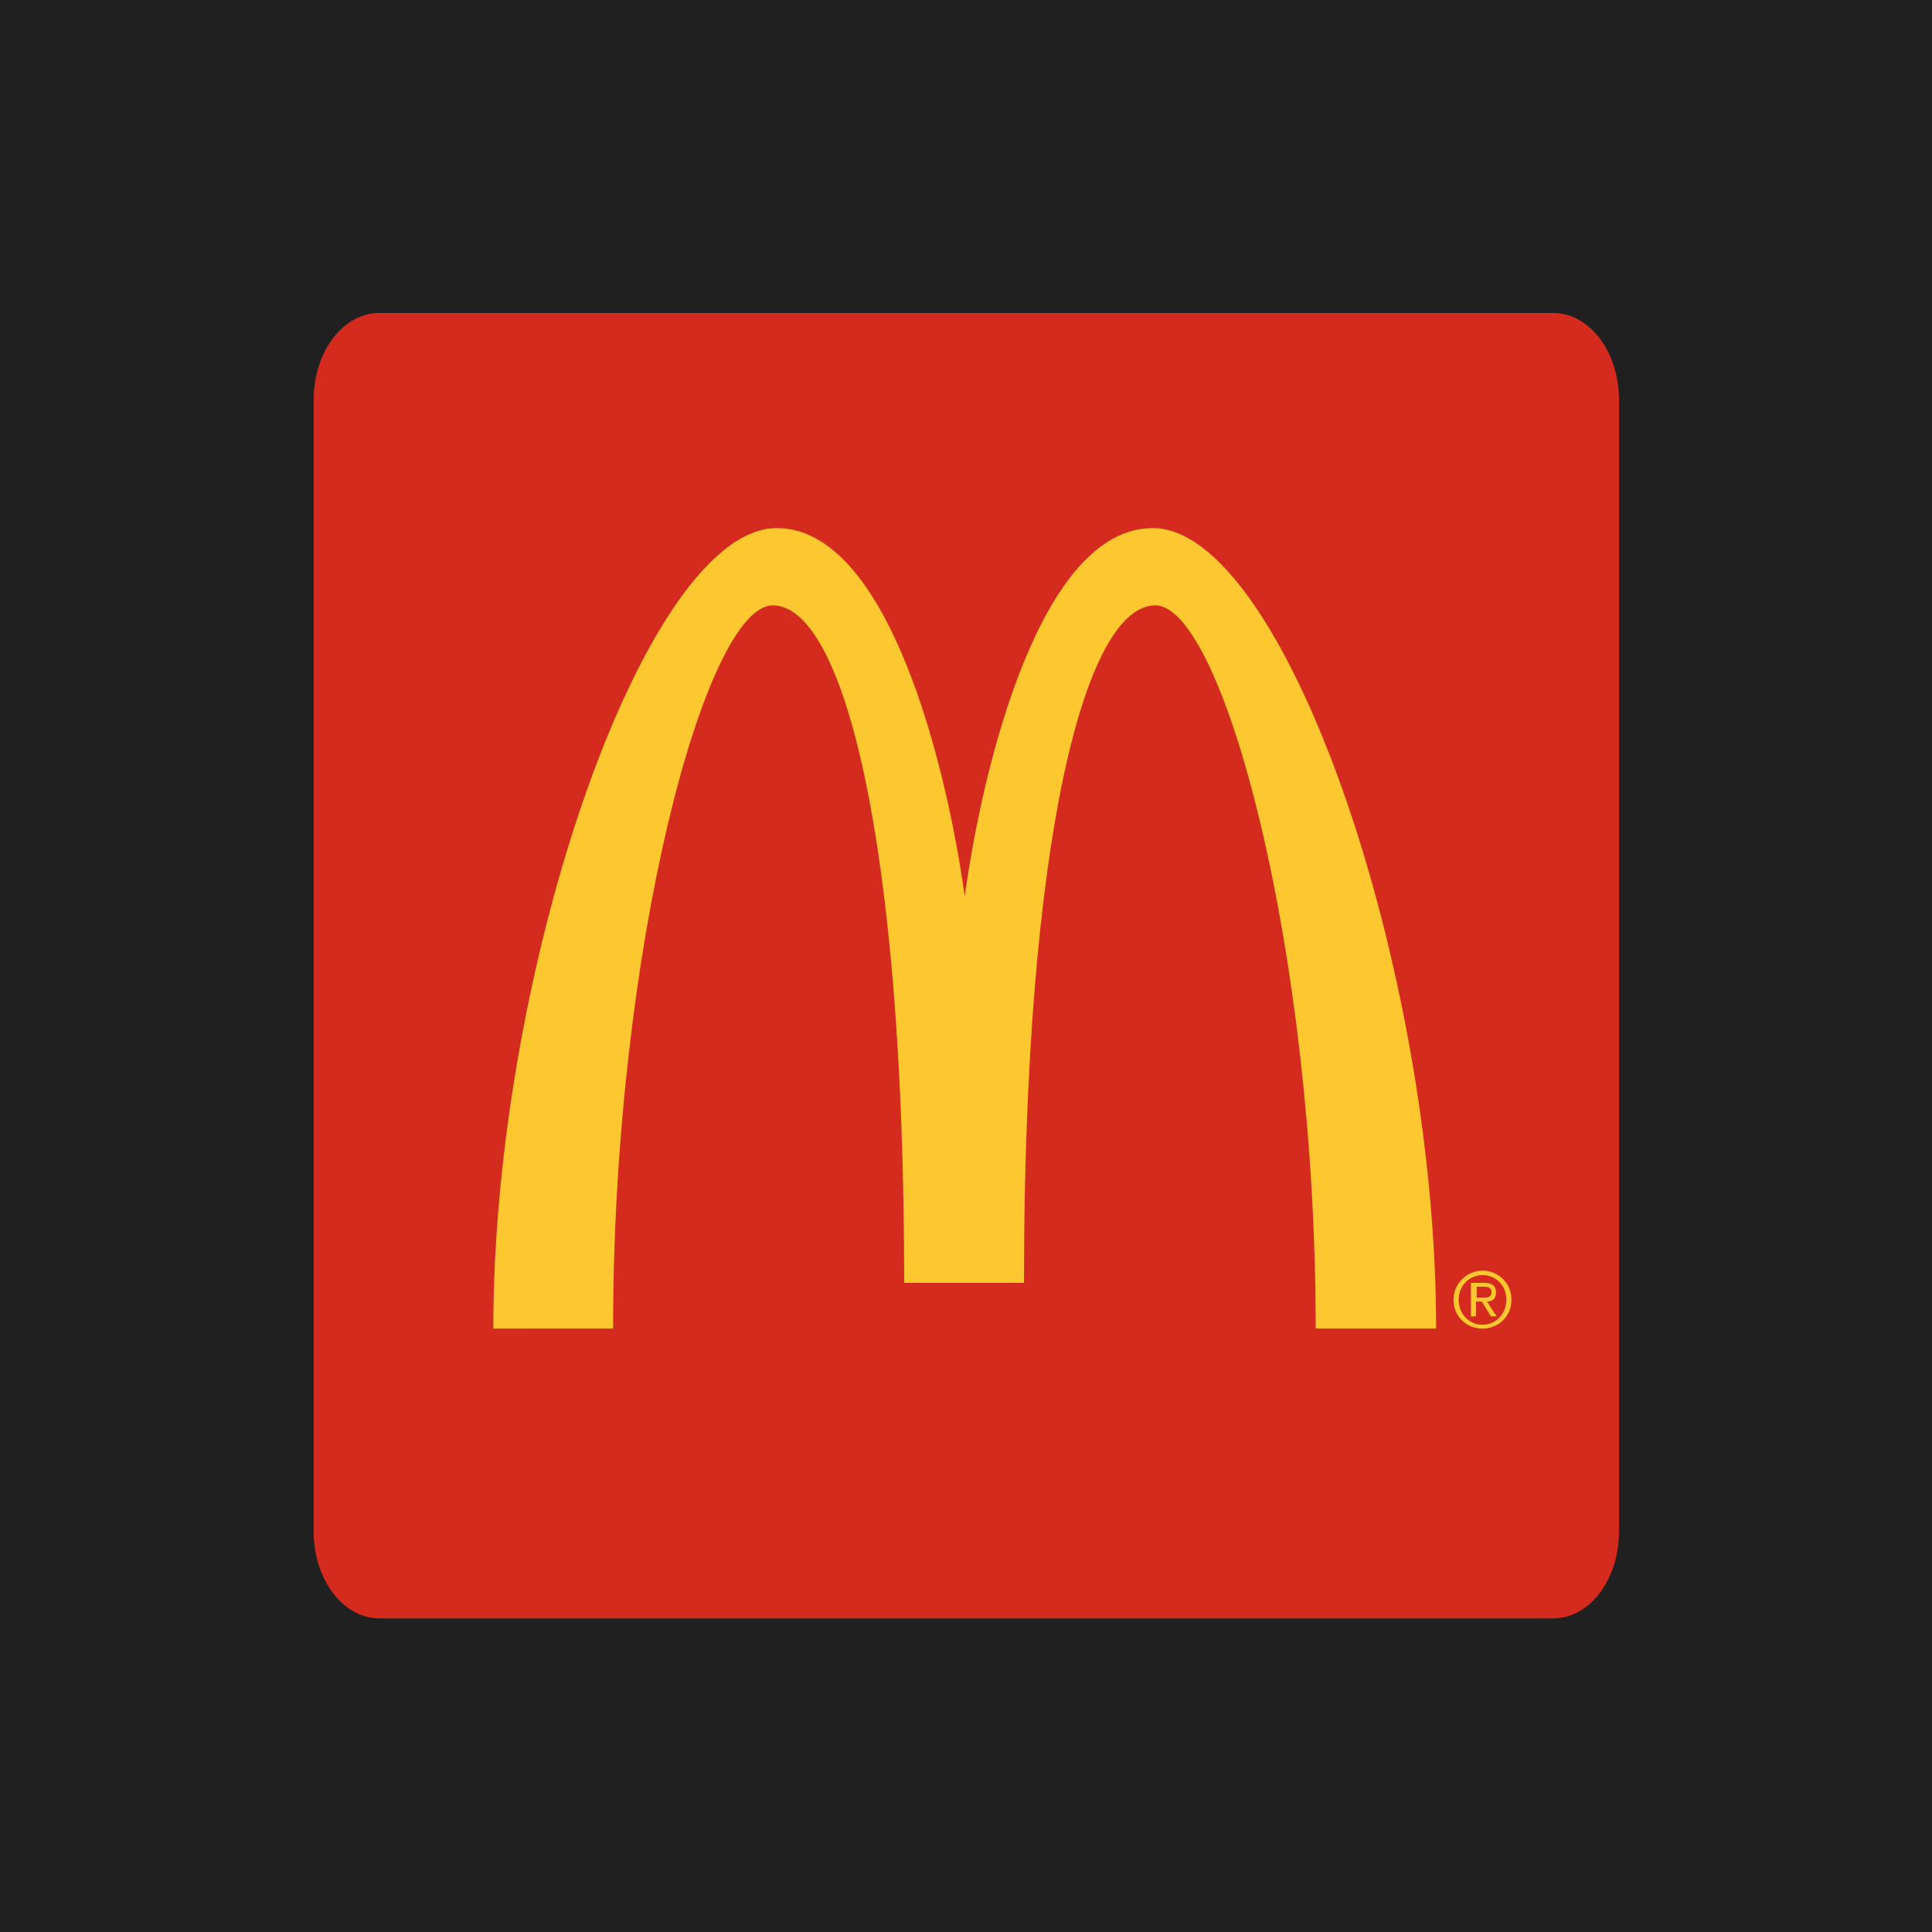
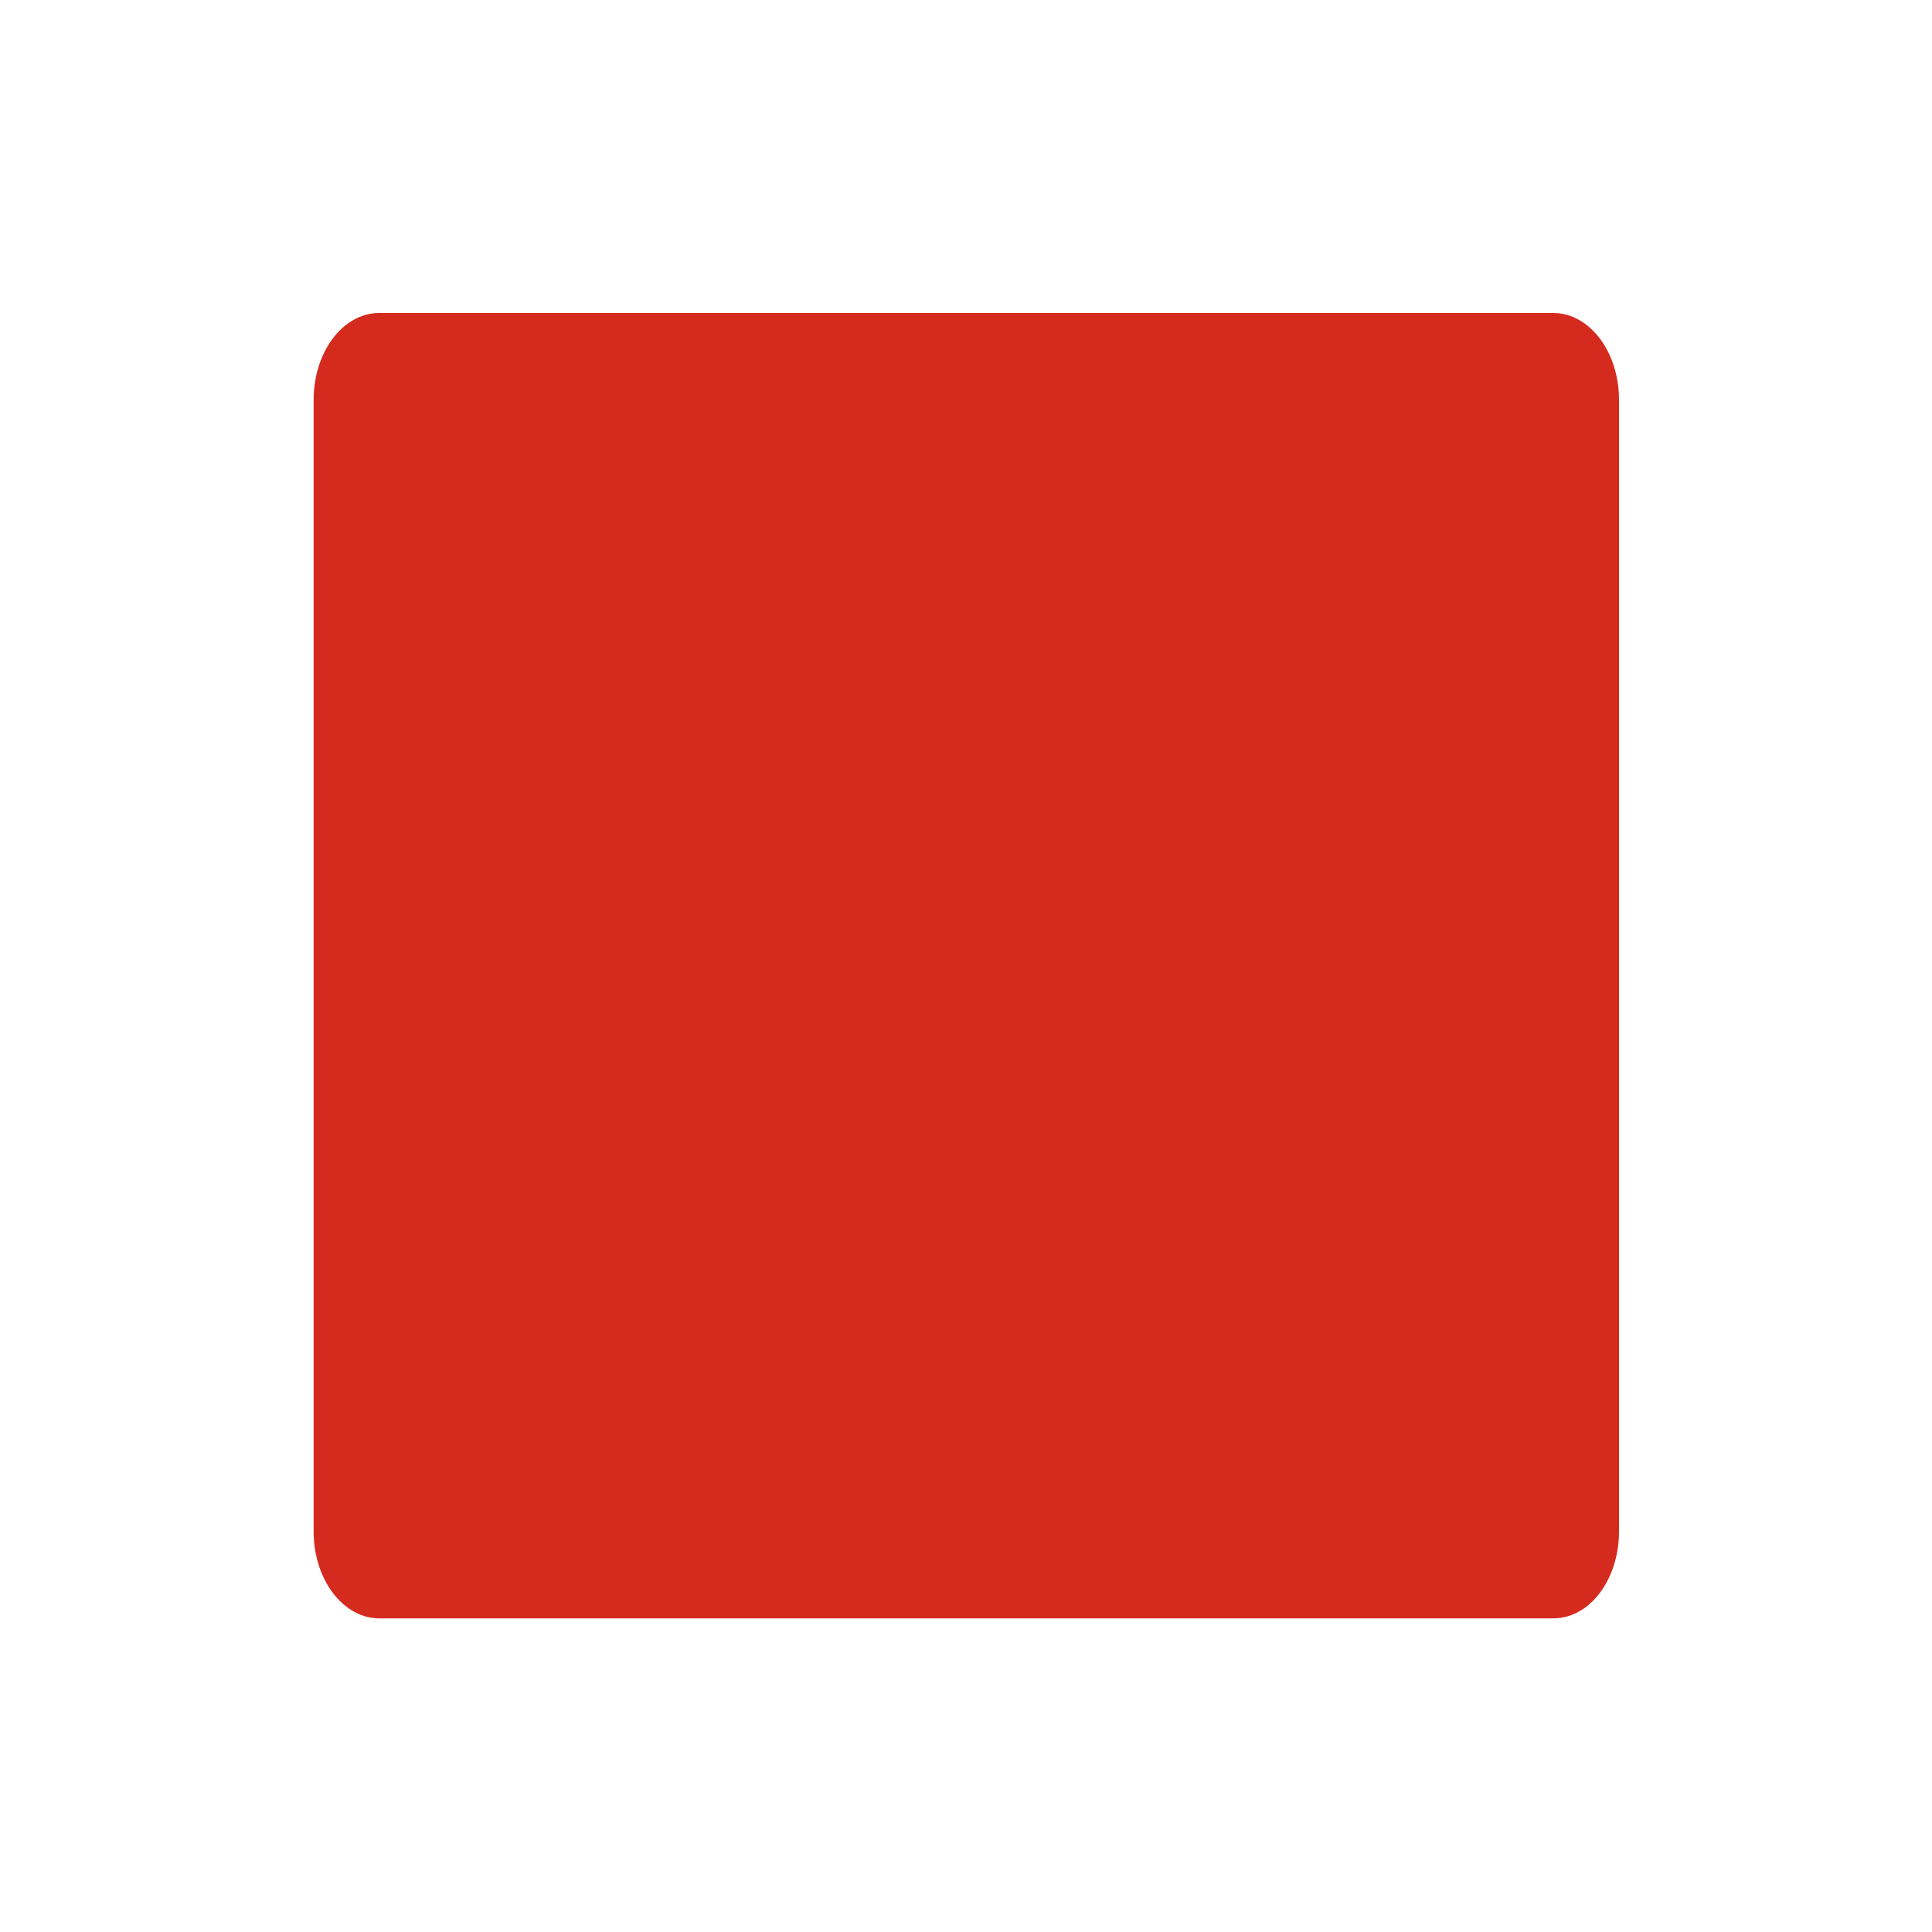
<svg xmlns="http://www.w3.org/2000/svg" version="1.1" x="0px" y="0px" viewBox="0 0 300 300" style="enable-background:new 0 0 300 300;" xml:space="preserve">
  <style type="text/css">
	.st0{fill:#202020;}
	.st1{fill-rule:evenodd;clip-rule:evenodd;fill:#D52B1E;}
	.st2{fill-rule:evenodd;clip-rule:evenodd;fill:#FDC82F;}
</style>
  <g id="Calque_1">
-     <rect class="st0" width="300" height="300" />
-   </g>
+     </g>
  <g id="Calque_2">
    <g>
      <path class="st1" d="M58.9,48.6c-5.7,0-10.2,6.1-10.2,13.5v175.7c0,7.5,4.6,13.5,10.2,13.5h182.3c5.7,0,10.2-6.1,10.2-13.5V62.1    c0-7.5-4.6-13.5-10.2-13.5H58.9z" />
-       <path class="st2" d="M149.8,139.2C152.6,118.8,161.6,82,179,82c20.3,0,44,68,44,124.3h-18.7c0-59.1-14.5-112.3-24.9-112.3    c-10.9,0-20.4,36.2-20.4,105.2h-18.6c0-69-9.5-105.2-20.4-105.2c-10.4,0-24.8,53.2-24.8,112.3H76.6c0-56.4,23.8-124.3,44-124.3    C137.9,82,147,118.8,149.8,139.2" />
-       <path shape-rendering="geometricPrecision" text-rendering="geometricPrecision" image-rendering="optimizeQuality" class="st2" d="    M229.3,201.5h0.9c0.7,0,1.4,0,1.4-0.9c0-0.7-0.6-0.8-1.2-0.8h-1.1L229.3,201.5z M228.5,199.2h2c1.2,0,1.8,0.5,1.8,1.5    c0,1-0.6,1.4-1.4,1.4l1.5,2.3h-0.9l-1.4-2.3h-0.9v2.3h-0.8V199.2z M230.2,205.7c2.1,0,3.7-1.7,3.7-3.9c0-2.2-1.6-3.8-3.7-3.8    c-2.1,0-3.7,1.7-3.7,3.8C226.5,204,228.1,205.7,230.2,205.7z M230.2,197.3c2.4,0,4.5,1.9,4.5,4.5c0,2.6-2,4.5-4.5,4.5    c-2.5,0-4.5-1.9-4.5-4.5C225.7,199.3,227.8,197.3,230.2,197.3L230.2,197.3z" />
    </g>
  </g>
</svg>